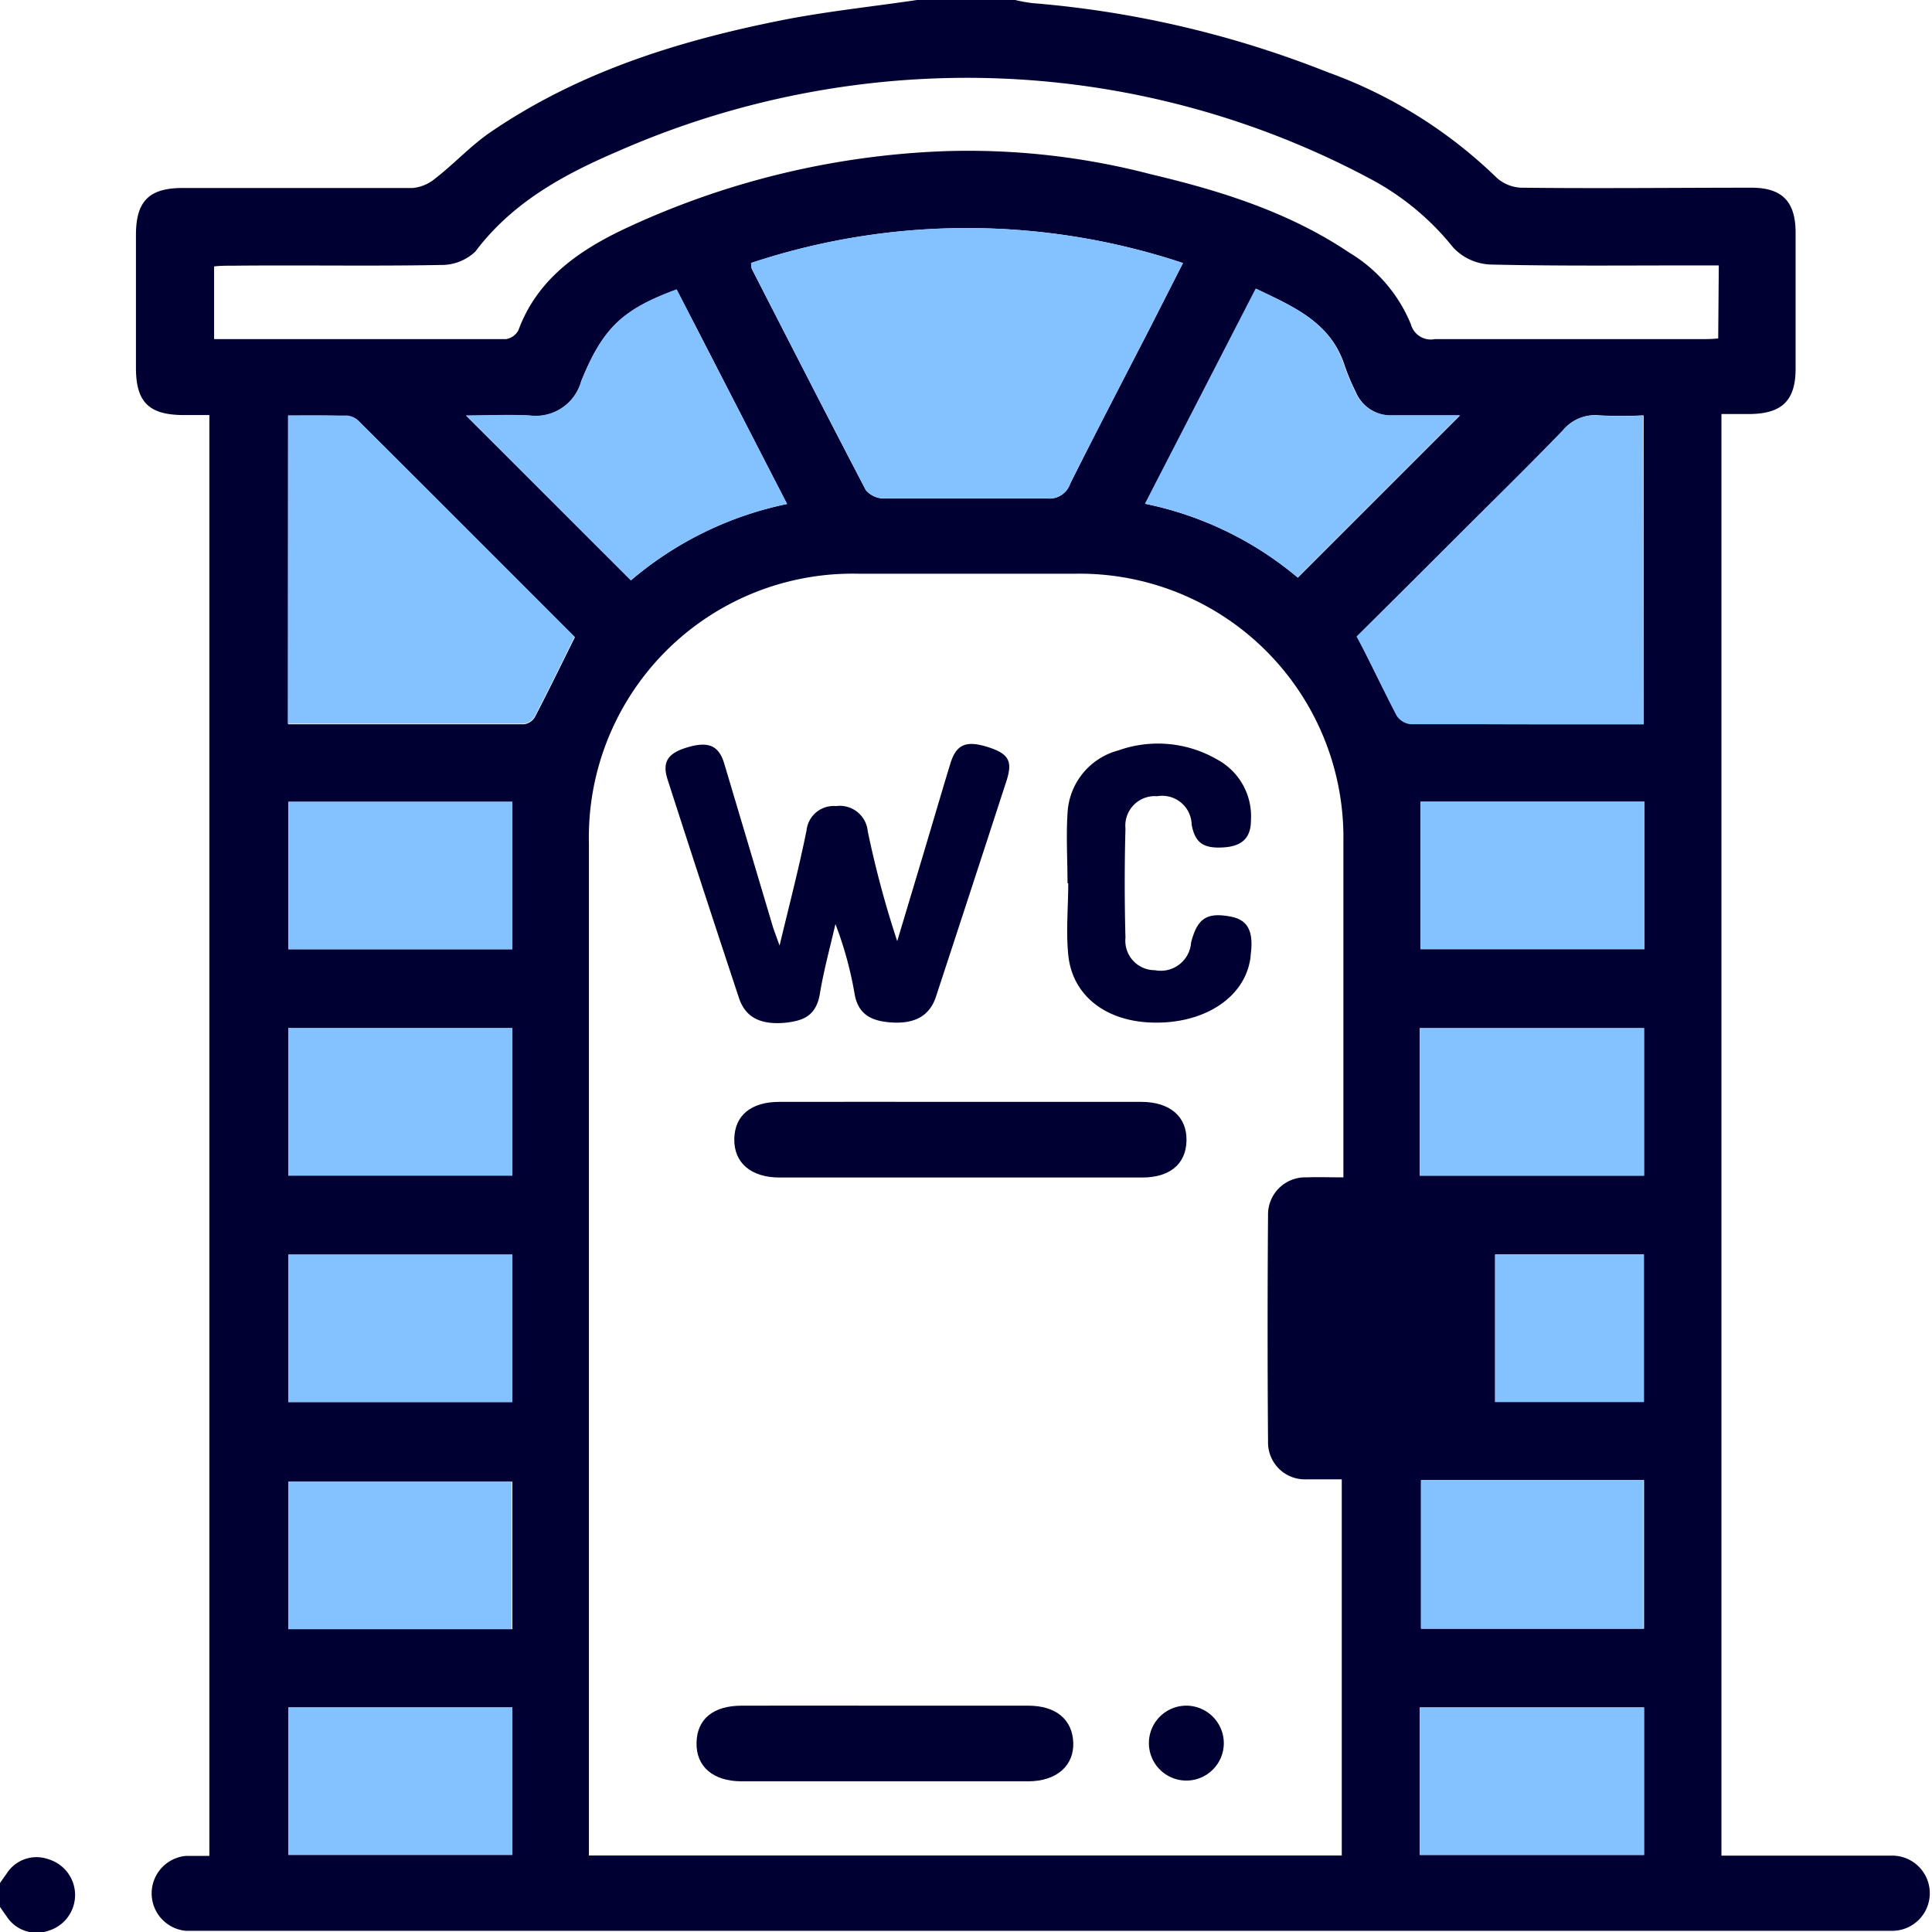
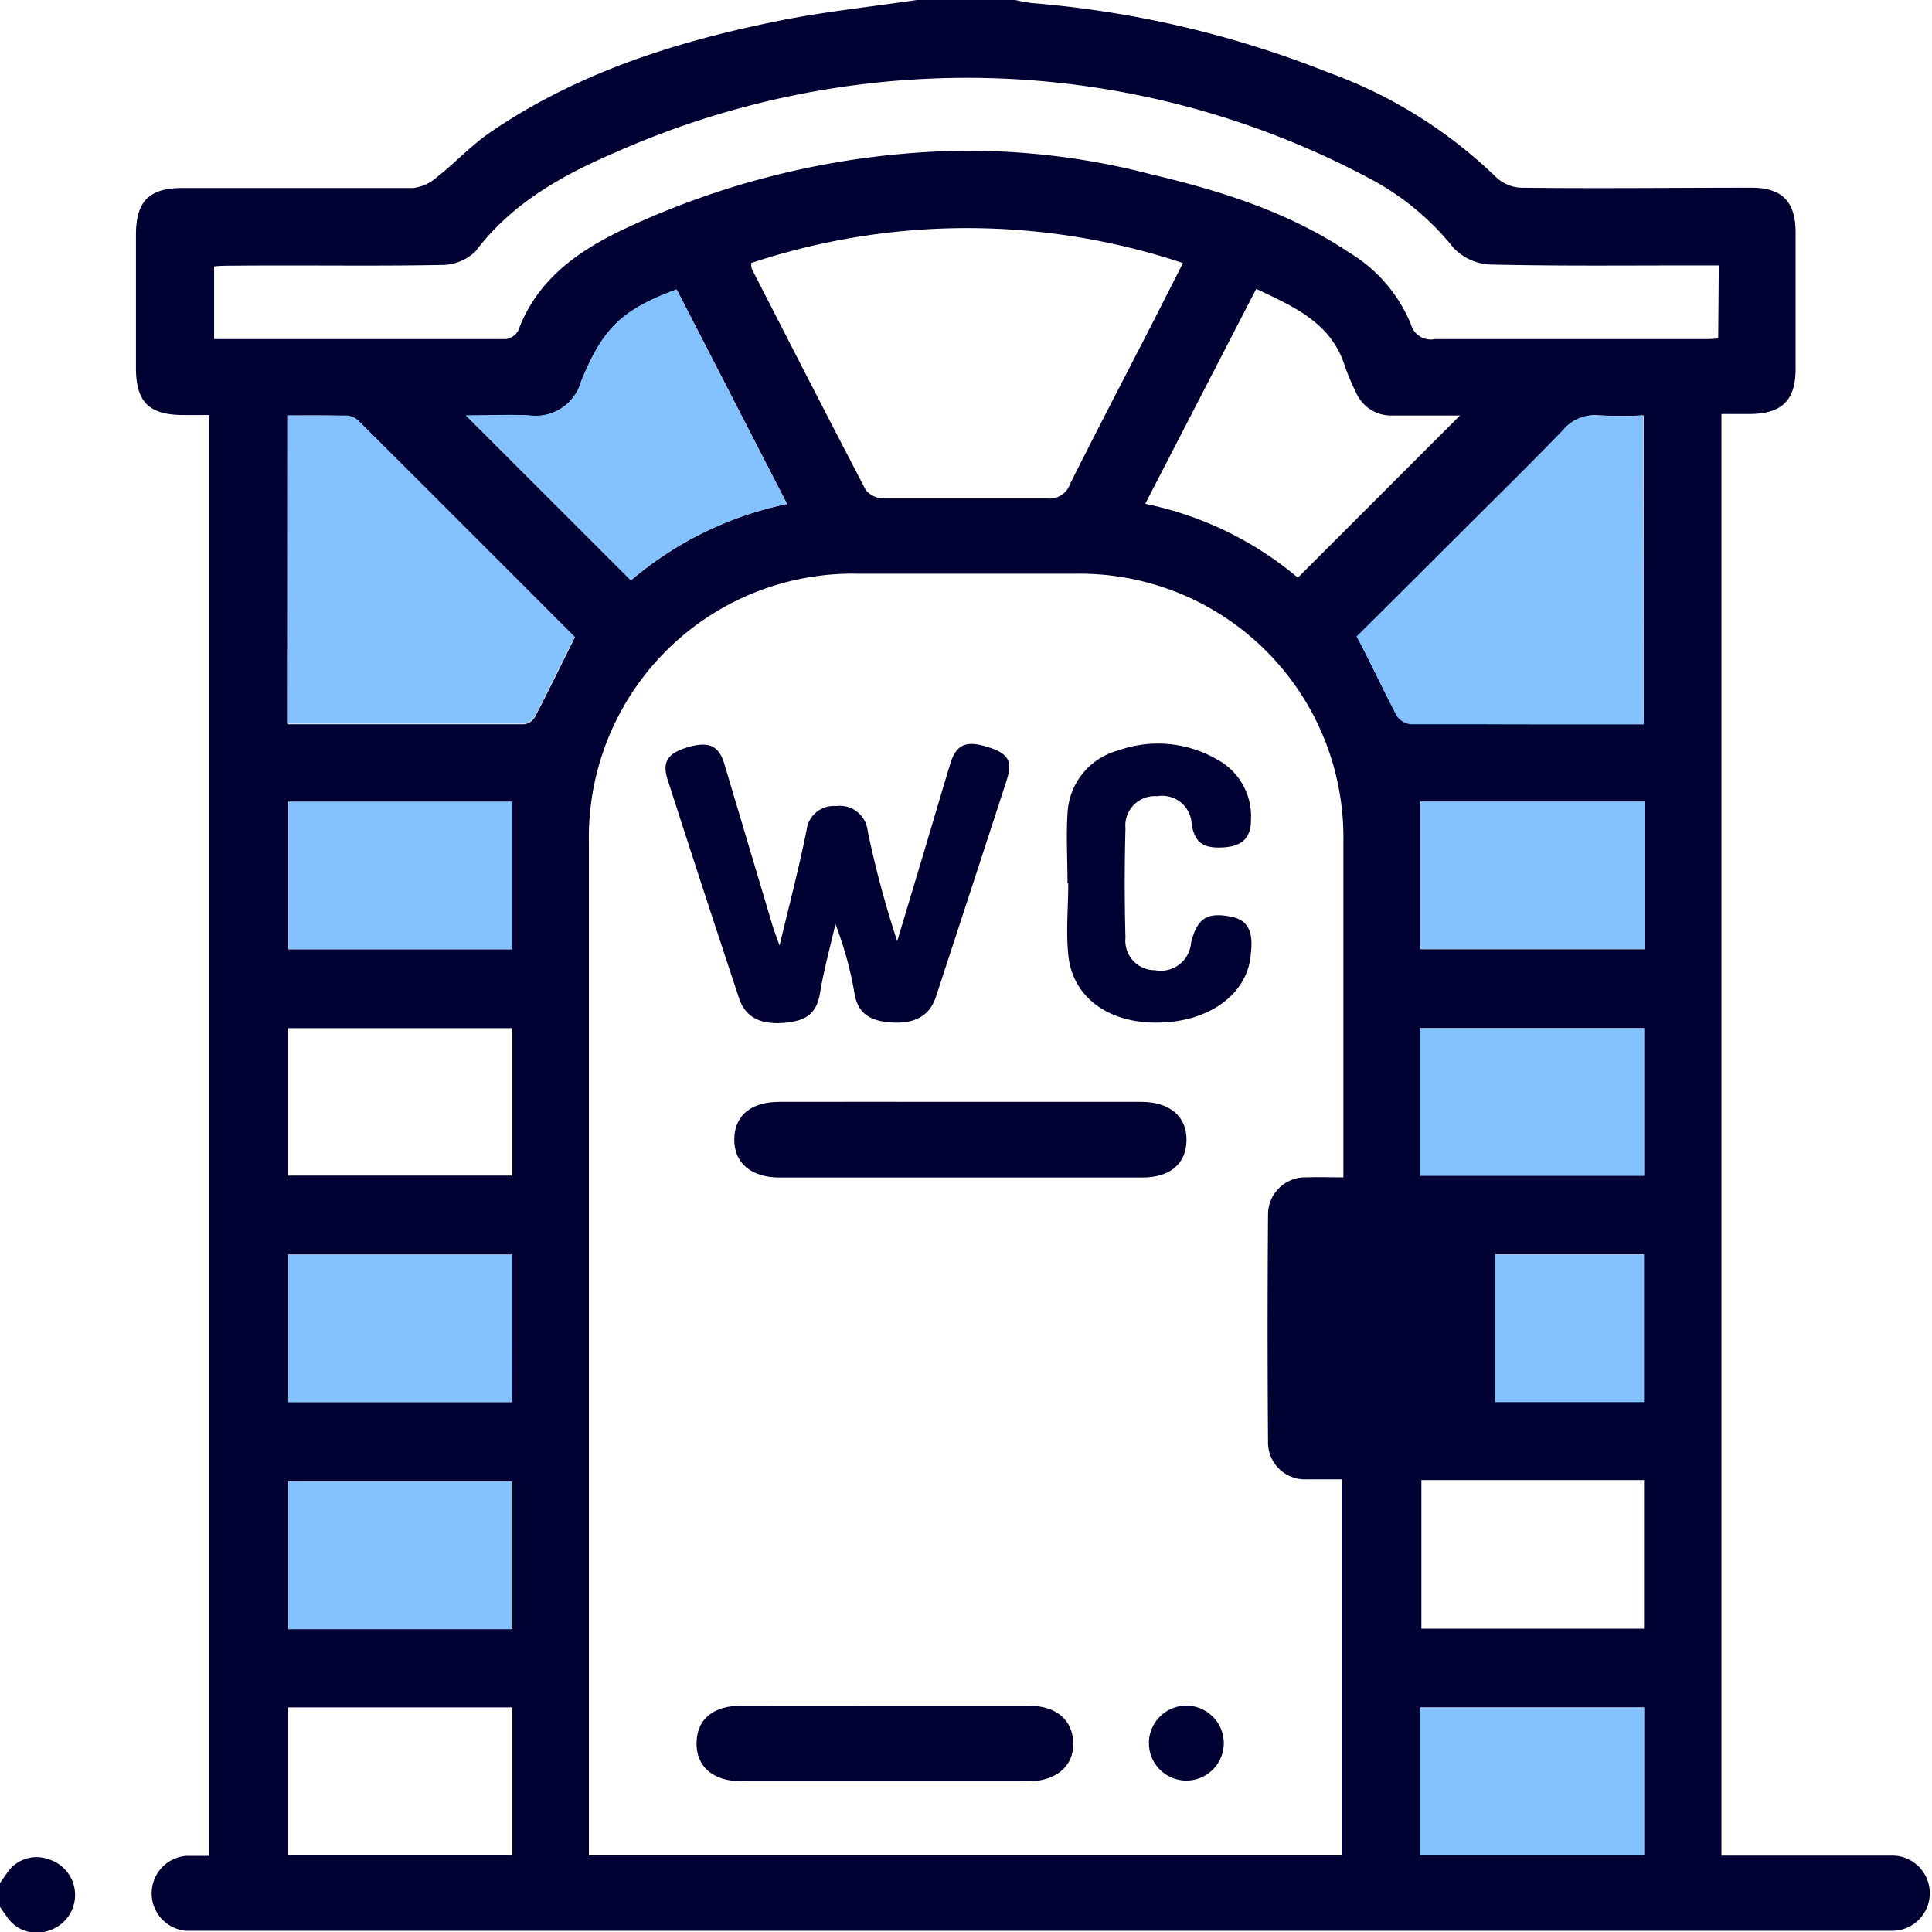
<svg xmlns="http://www.w3.org/2000/svg" viewBox="0 0 131.03 131.05">
  <defs>
    <style>.cls-1{fill:#003;}.cls-2{fill:#83c2ff;}</style>
  </defs>
  <g id="Layer_2" data-name="Layer 2">
    <path class="cls-1" d="M62.19,0h6.66A10.83,10.83,0,0,0,70,.21,69.44,69.44,0,0,1,90.05,4.9,32,32,0,0,1,101.45,12a2.63,2.63,0,0,0,1.72.73c5.2.06,10.41,0,15.61,0,2.1,0,3,.95,3,3.06q0,4.61,0,9.21c0,2.17-.93,3.07-3.15,3.08-.62,0-1.24,0-1.88,0v97.77h1.48c3.36,0,6.73,0,10.1,0a2.55,2.55,0,1,1,0,5.1c-.34,0-.68,0-1,0H13.89c-.42,0-.85,0-1.28,0a2.55,2.55,0,0,1,0-5.08c.53,0,1.07,0,1.59,0V28.15H12.49c-2.39,0-3.27-.87-3.27-3.21,0-3,0-6,0-9,0-2.3.89-3.19,3.17-3.19,5.2,0,10.4,0,15.6,0a2.78,2.78,0,0,0,1.52-.64c1.3-1,2.45-2.27,3.82-3.19,6.1-4.15,13-6.25,20.16-7.64C56.37.74,59.29.43,62.19,0ZM91.11,79.85V78.57c0-7.17,0-14.33,0-21.5A17.89,17.89,0,0,0,72.94,38.91H58.23A17.89,17.89,0,0,0,39.94,57.2q0,33.66,0,67.3v1.34H91V100.33c-.86,0-1.62,0-2.38,0A2.5,2.5,0,0,1,86,97.77q-.06-7.67,0-15.35a2.52,2.52,0,0,1,2.62-2.57C89.39,79.82,90.15,79.85,91.11,79.85ZM116.57,18H115c-4.65,0-9.3.05-13.94-.06a3.67,3.67,0,0,1-2.5-1.15,18,18,0,0,0-5.68-4.69A58.07,58.07,0,0,0,64.39,5.29a58.87,58.87,0,0,0-22.55,5c-3.66,1.57-7.11,3.46-9.6,6.77a3.33,3.33,0,0,1-2.36.91c-4.69.09-9.38,0-14.07.05-.45,0-.9,0-1.29.05V23c6.66,0,13.23,0,19.79,0a1.17,1.17,0,0,0,.84-.58c1.24-3.38,3.92-5.31,7-6.8a55.92,55.92,0,0,1,22-5.37,49.05,49.05,0,0,1,13.91,1.57c4.74,1.12,9.37,2.57,13.46,5.32A10.13,10.13,0,0,1,95.69,22a1.4,1.4,0,0,0,1.62,1c6,0,12,0,18,0,.41,0,.82,0,1.22-.05Zm-36.34-.16a46.43,46.43,0,0,0-29.29,0,1.45,1.45,0,0,0,.05.4c2.56,5,5.12,10,7.73,15a1.63,1.63,0,0,0,1.21.57c3.71,0,7.41,0,11.12,0a1.48,1.48,0,0,0,1.53-1c1.79-3.58,3.64-7.12,5.47-10.68ZM19.54,28.18V49.12c5.39,0,10.7,0,16,0a1,1,0,0,0,.75-.51c.91-1.75,1.78-3.54,2.7-5.39-4.84-4.84-9.74-9.75-14.66-14.65a1.27,1.27,0,0,0-.77-.35C22.26,28.16,21,28.18,19.54,28.18Zm91.93,20.94V28.17a30.18,30.18,0,0,1-3,0,2.8,2.8,0,0,0-2.44,1c-2.16,2.24-4.38,4.42-6.58,6.61-2.5,2.5-5,5-7.41,7.38.94,1.87,1.78,3.62,2.7,5.34a1.32,1.32,0,0,0,.94.58C100.9,49.13,106.13,49.12,111.47,49.12ZM53.38,34.18c-2.54-4.92-5-9.74-7.49-14.54-3.65,1.35-5,2.58-6.47,6.22a3.2,3.2,0,0,1-3.5,2.33c-1.42-.09-2.85,0-4.31,0L42.79,39.36A23.72,23.72,0,0,1,53.38,34.18Zm34.64,5,11-11H94.47a2.6,2.6,0,0,1-2.53-1.62,14.25,14.25,0,0,1-.74-1.76c-.94-2.94-3.47-4-6-5.21L77.67,34.17A23.31,23.31,0,0,1,88,39.16ZM34.75,54.38H19.56v10H34.75Zm76.78,0H96.34v10h15.19ZM34.75,69.73H19.55v10h15.2Zm61.54,10H111.5v-10H96.29ZM34.75,85.09H19.55v10h15.2Zm0,25.4v-10H19.55v10Zm61.65-10.11v10.08h15.1V100.38ZM34.75,115.8H19.55v10h15.2Zm61.54,10H111.5v-10H96.29Zm5.11-30.72h10.09v-10H101.4Z" />
    <path class="cls-1" d="M0,127.71c.14-.2.28-.41.43-.61a2.4,2.4,0,0,1,2.87-1,2.53,2.53,0,0,1,0,4.84,2.42,2.42,0,0,1-2.87-1c-.15-.2-.29-.41-.43-.61Z" />
-     <path class="cls-2" d="M80.23,17.84l-2.18,4.28c-1.83,3.56-3.68,7.1-5.47,10.68a1.48,1.48,0,0,1-1.53,1c-3.71,0-7.41,0-11.12,0a1.63,1.63,0,0,1-1.21-.57c-2.61-5-5.17-10-7.73-15a1.45,1.45,0,0,1-.05-.4A46.43,46.43,0,0,1,80.23,17.84Z" />
-     <path class="cls-2" d="M19.54,28.18c1.41,0,2.72,0,4,0a1.27,1.27,0,0,1,.77.35c4.92,4.9,9.82,9.81,14.66,14.65-.92,1.85-1.79,3.64-2.7,5.39a1,1,0,0,1-.75.51c-5.31,0-10.62,0-16,0Z" />
+     <path class="cls-2" d="M19.54,28.18c1.41,0,2.72,0,4,0a1.27,1.27,0,0,1,.77.35c4.92,4.9,9.82,9.81,14.66,14.65-.92,1.85-1.79,3.64-2.7,5.39a1,1,0,0,1-.75.51c-5.31,0-10.62,0-16,0" />
    <path class="cls-2" d="M111.47,49.12c-5.34,0-10.57,0-15.81,0a1.32,1.32,0,0,1-.94-.58C93.8,46.79,93,45,92,43.17c2.41-2.39,4.91-4.88,7.41-7.38,2.2-2.19,4.42-4.37,6.58-6.61a2.8,2.8,0,0,1,2.44-1,30.18,30.18,0,0,0,3,0Z" />
    <path class="cls-2" d="M53.38,34.18a23.72,23.72,0,0,0-10.59,5.18L31.61,28.17c1.46,0,2.89-.07,4.31,0a3.2,3.2,0,0,0,3.5-2.33c1.49-3.64,2.82-4.87,6.47-6.22C48.36,24.44,50.84,29.26,53.38,34.18Z" />
-     <path class="cls-2" d="M88,39.16a23.31,23.31,0,0,0-10.35-5l7.51-14.59c2.55,1.23,5.08,2.27,6,5.21a14.25,14.25,0,0,0,.74,1.76,2.6,2.6,0,0,0,2.53,1.62H99Z" />
    <path class="cls-2" d="M34.75,54.38v10H19.56v-10Z" />
    <path class="cls-2" d="M111.53,54.36v10H96.34v-10Z" />
-     <path class="cls-2" d="M34.75,69.73v10H19.55v-10Z" />
    <path class="cls-2" d="M96.29,79.74v-10H111.5v10Z" />
    <path class="cls-2" d="M34.75,85.09v10H19.55v-10Z" />
    <path class="cls-2" d="M34.71,110.49H19.55v-10H34.71Z" />
-     <path class="cls-2" d="M96.36,100.38h15.1v10.08H96.36Z" />
-     <path class="cls-2" d="M34.75,115.8v10H19.55v-10Z" />
    <path class="cls-2" d="M96.29,125.81v-10H111.5v10Z" />
    <path class="cls-2" d="M101.4,95.09v-10h10.09v10Z" />
    <path class="cls-1" d="M52.87,64.13c.67-2.79,1.32-5.28,1.83-7.81a1.85,1.85,0,0,1,2-1.65,1.9,1.9,0,0,1,2.15,1.7,67.81,67.81,0,0,0,2,7.46l1.8-6c.6-2,1.18-4,1.79-6,.4-1.34,1.06-1.63,2.54-1.17s1.69,1,1.29,2.27q-2.39,7.35-4.8,14.69c-.43,1.28-1.44,1.84-3.06,1.72-1.23-.09-2.2-.48-2.45-1.93a24.81,24.81,0,0,0-1.3-4.74c-.36,1.57-.79,3.12-1.05,4.7s-1.18,1.87-2.42,2c-1.65.13-2.64-.39-3.07-1.68q-2.45-7.39-4.84-14.81c-.39-1.2,0-1.8,1.36-2.2s2.1-.16,2.48,1.11q1.66,5.57,3.32,11.14C52.54,63.22,52.66,63.53,52.87,64.13Z" />
    <path class="cls-1" d="M65.13,74.73c4.09,0,8.18,0,12.27,0,1.95,0,3.1,1,3.07,2.62s-1.16,2.51-3,2.51H52.87c-1.94,0-3.1-1-3.07-2.62s1.17-2.51,3.06-2.51C57,74.72,61,74.73,65.13,74.73Z" />
    <path class="cls-1" d="M72.4,59.9c0-1.57-.1-3.16,0-4.72a4.64,4.64,0,0,1,3.46-4.29,8,8,0,0,1,6.67.61,4.37,4.37,0,0,1,2.31,4.13c0,1.2-.61,1.76-1.84,1.84-1.39.09-1.94-.3-2.18-1.53A2,2,0,0,0,78.48,54a2,2,0,0,0-2.15,2.19q-.1,3.7,0,7.41a2,2,0,0,0,2,2.2,2.06,2.06,0,0,0,2.45-1.87c.42-1.65,1.07-2.08,2.71-1.76,1.14.22,1.55,1,1.33,2.6,0,.25-.07.51-.13.76-.68,2.46-3.45,4-6.81,3.81-3-.17-5.17-1.89-5.43-4.59-.16-1.6,0-3.23,0-4.85Z" />
    <path class="cls-1" d="M60.15,115.68c3.19,0,6.39,0,9.58,0,1.89,0,3,.94,3.06,2.5s-1.12,2.63-3.06,2.63H50.3c-1.94,0-3.1-1-3.06-2.63s1.17-2.5,3.07-2.5C53.59,115.67,56.87,115.68,60.15,115.68Z" />
    <path class="cls-1" d="M83,118.23a2.54,2.54,0,1,1-2.49-2.55A2.55,2.55,0,0,1,83,118.23Z" />
  </g>
</svg>